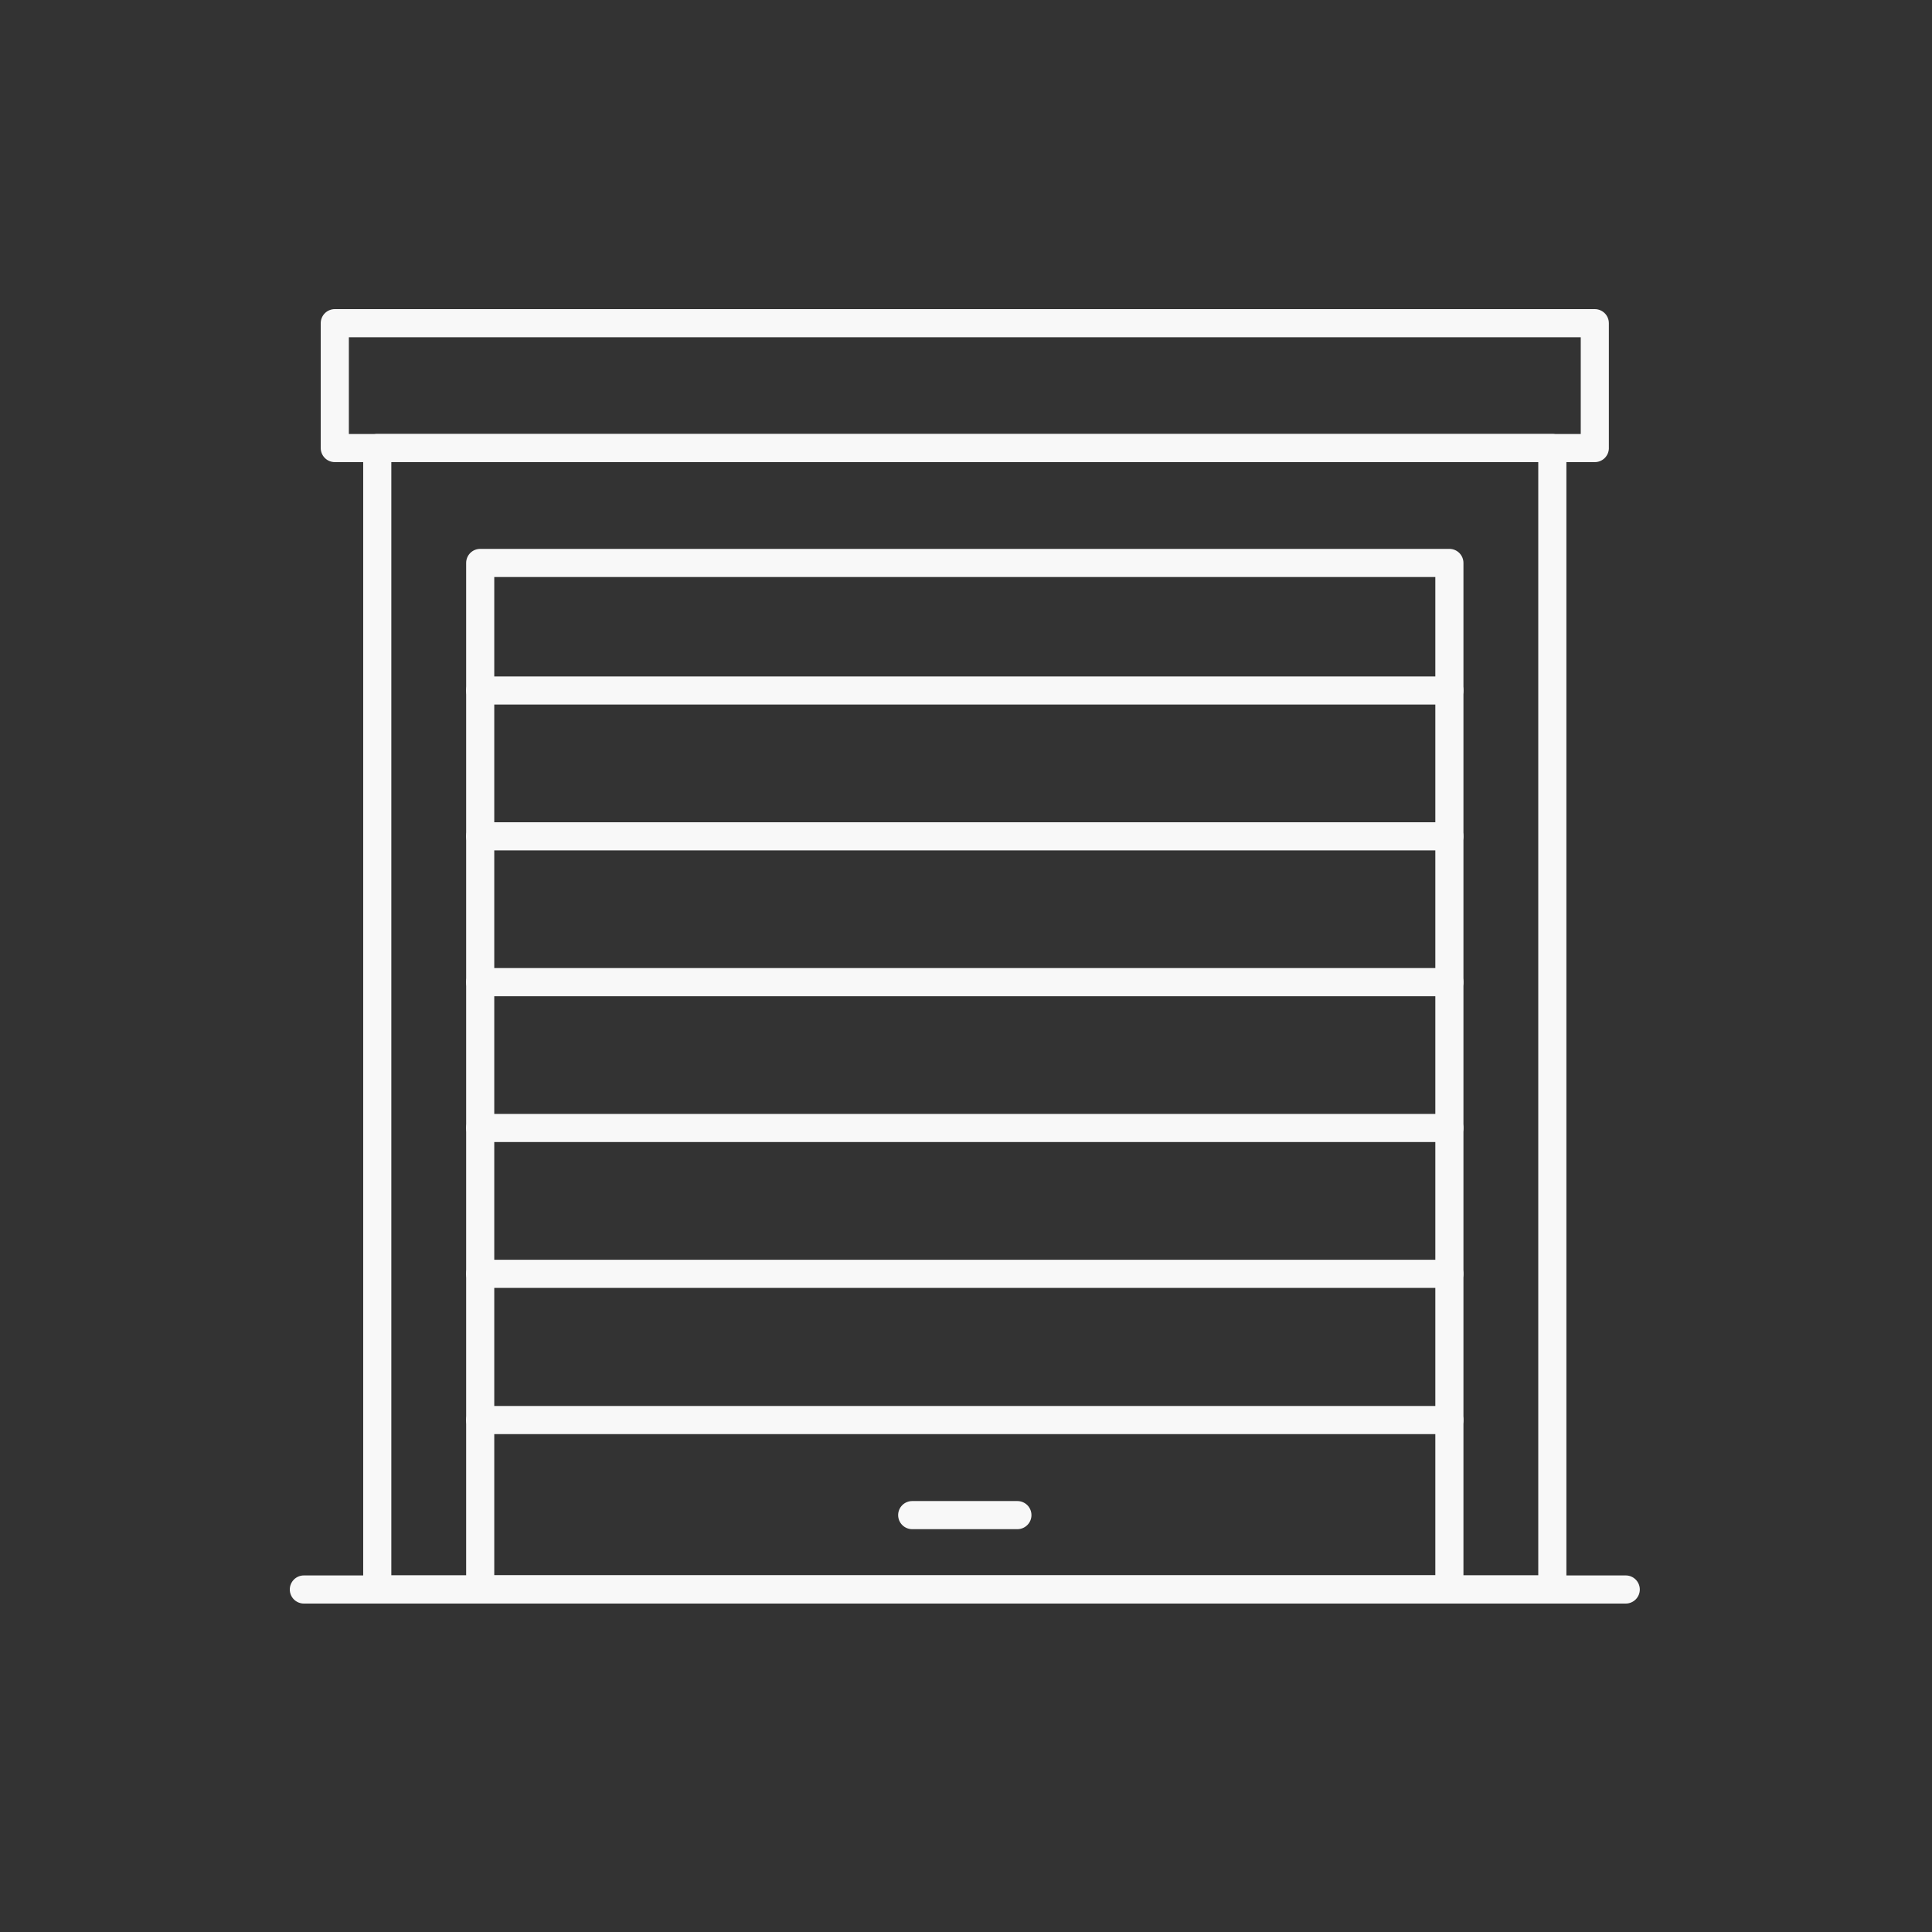
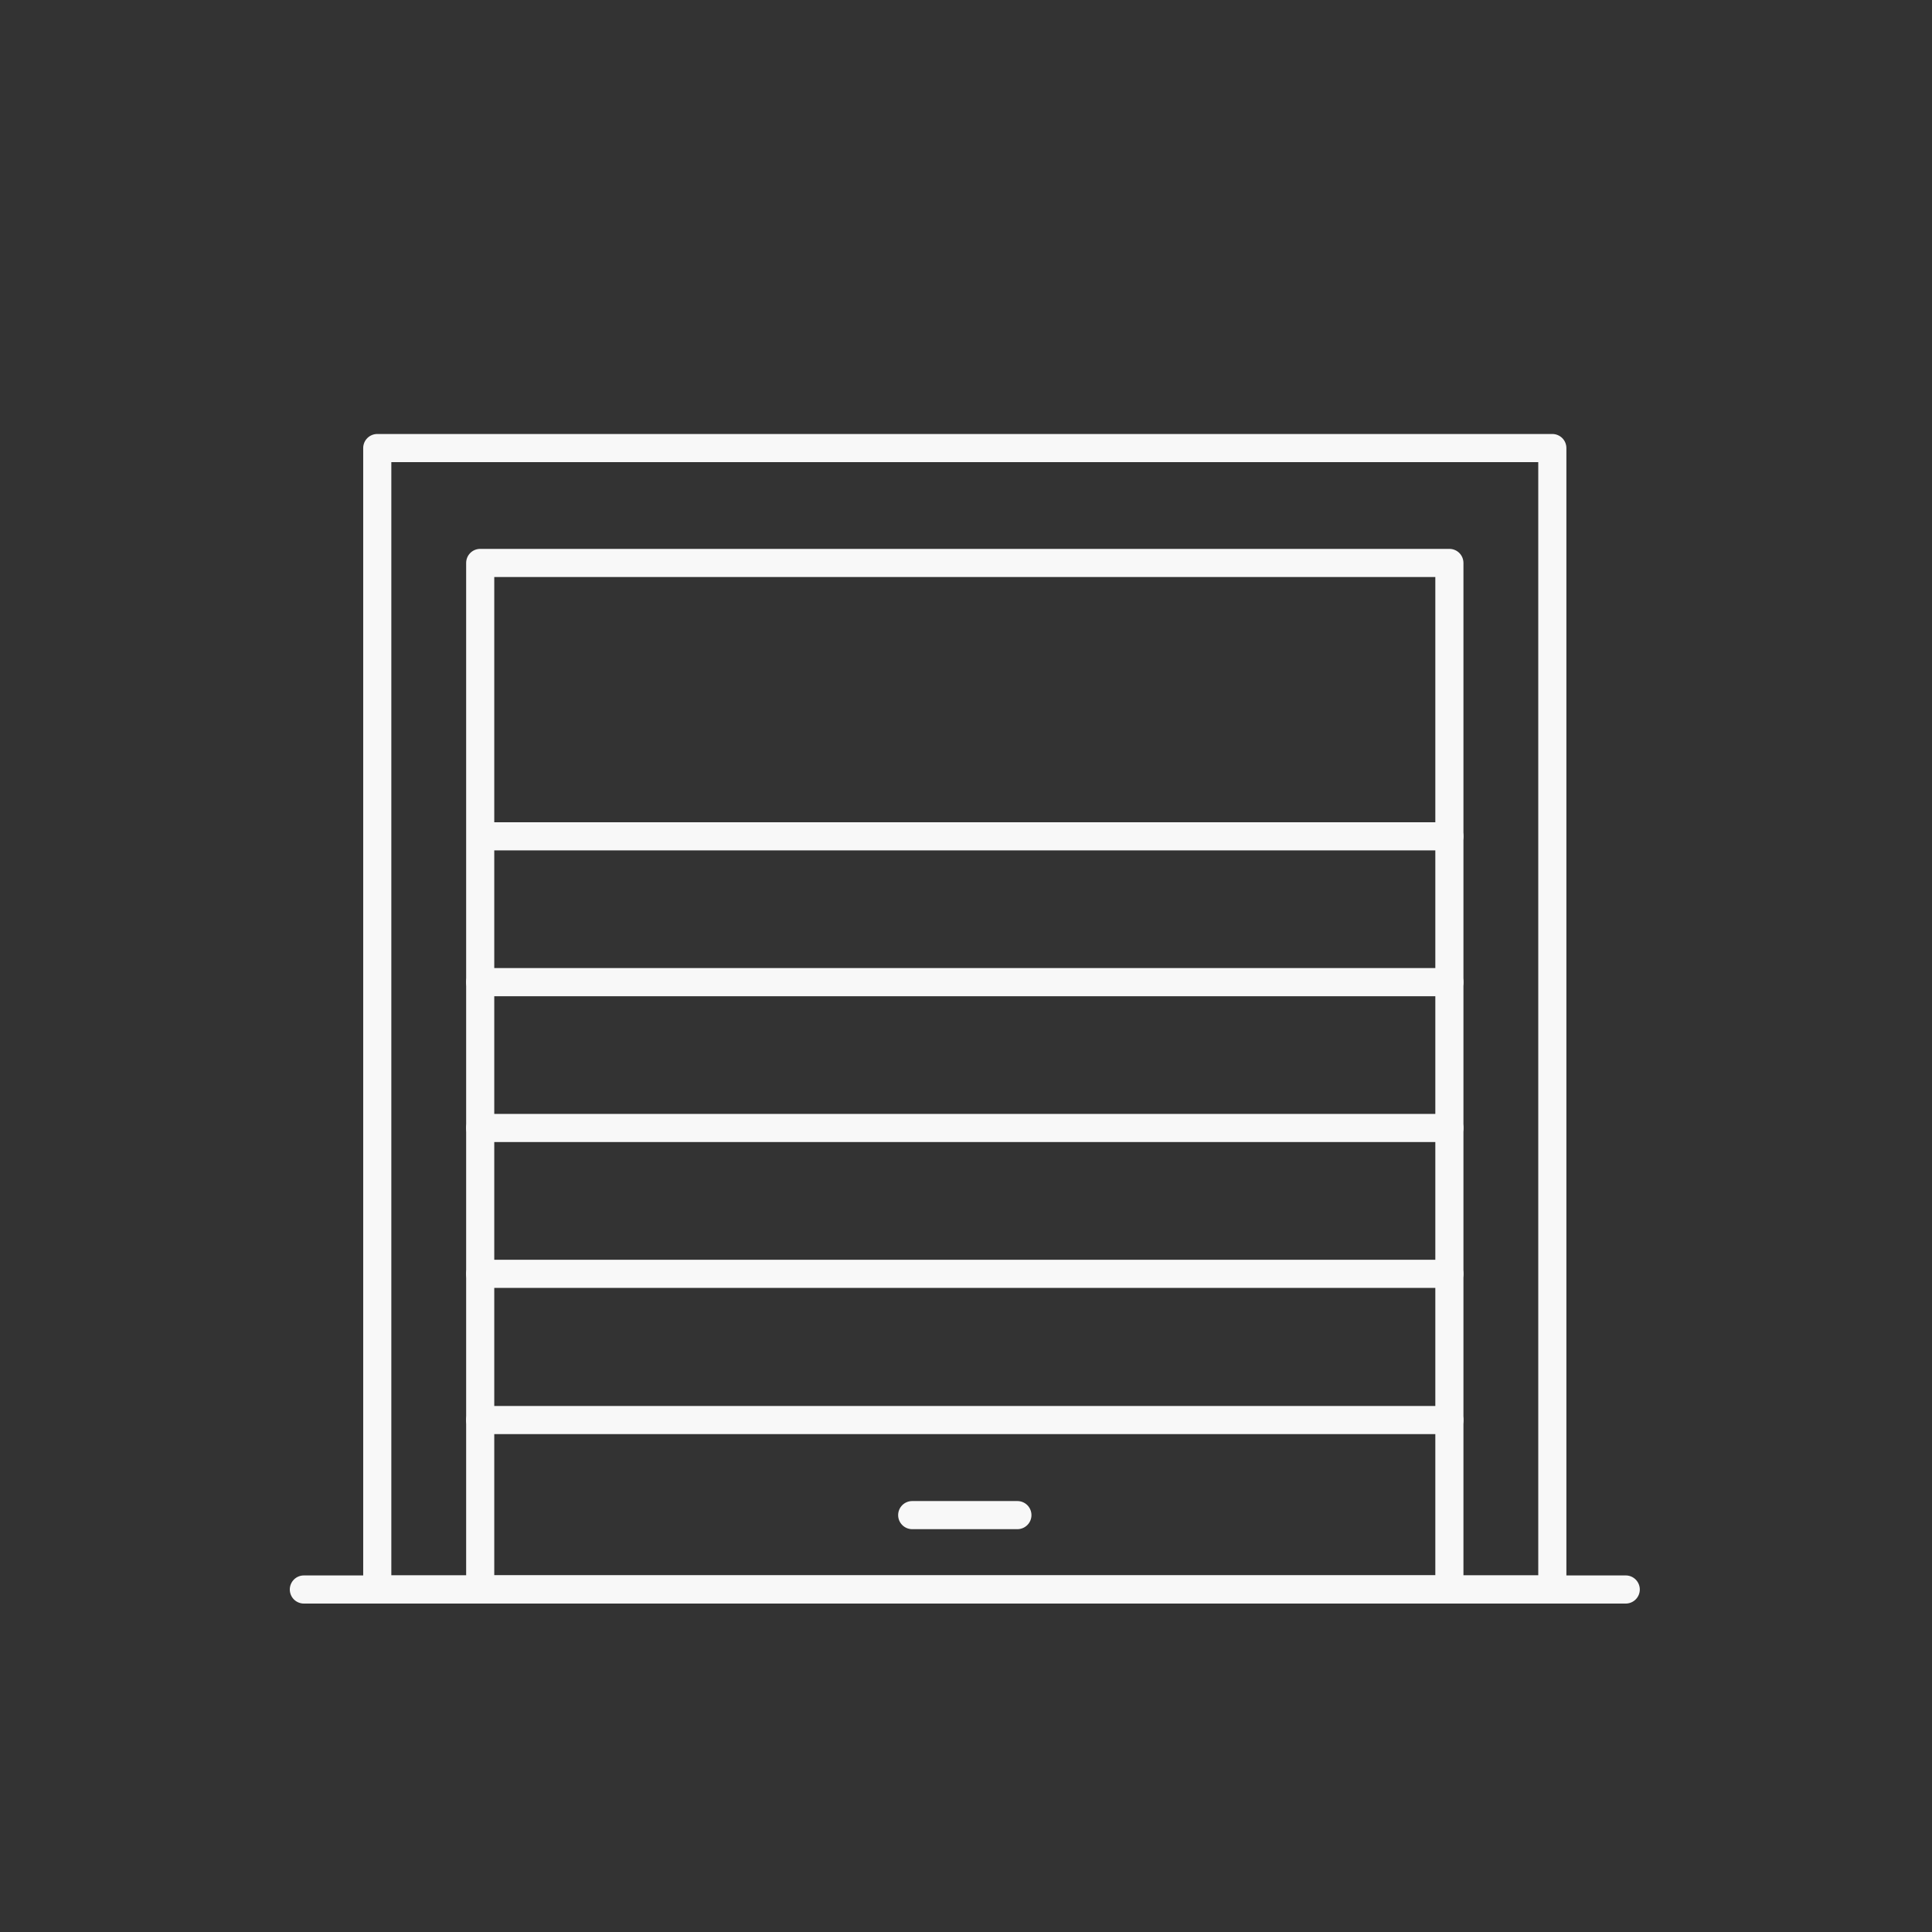
<svg xmlns="http://www.w3.org/2000/svg" width="100" height="100" viewBox="0 0 100 100" fill="none">
  <rect x="0" y="0" width="100" height="100" fill="#333333" stroke="none" />
-   <path d="M82.546 23.919H17.329C17.136 23.919 16.951 23.843 16.814 23.706C16.678 23.57 16.601 23.384 16.601 23.192V16.728C16.601 16.535 16.678 16.35 16.814 16.213C16.951 16.077 17.136 16 17.329 16H82.546C82.739 16 82.924 16.077 83.061 16.213C83.198 16.35 83.274 16.535 83.274 16.728V23.228C83.265 23.415 83.184 23.59 83.049 23.719C82.913 23.848 82.733 23.92 82.546 23.919ZM18.057 22.464H81.819V17.456H18.057V22.464Z" fill="#F8F8F8" />
  <path d="M80.348 83H19.527C19.334 83 19.149 82.923 19.013 82.787C18.876 82.65 18.799 82.465 18.799 82.272V23.191C18.799 22.998 18.876 22.812 19.013 22.676C19.149 22.54 19.334 22.463 19.527 22.463H80.348C80.541 22.463 80.726 22.54 80.863 22.676C80.999 22.812 81.076 22.998 81.076 23.191V82.272C81.076 82.465 80.999 82.65 80.863 82.787C80.726 82.923 80.541 83 80.348 83ZM20.255 81.544H79.62V23.919H20.255V81.544Z" fill="#F8F8F8" />
  <path d="M75.02 83H24.855C24.662 83 24.477 82.923 24.341 82.787C24.204 82.65 24.128 82.465 24.128 82.272V29.138C24.128 28.945 24.204 28.759 24.341 28.623C24.477 28.486 24.662 28.41 24.855 28.41H75.02C75.213 28.41 75.398 28.486 75.535 28.623C75.671 28.759 75.748 28.945 75.748 29.138V82.272C75.748 82.465 75.671 82.65 75.535 82.787C75.398 82.923 75.213 83 75.02 83ZM25.583 81.544H74.292V29.866H25.583V81.544Z" fill="#F8F8F8" />
-   <path d="M75.02 36.468H24.855C24.662 36.468 24.477 36.391 24.341 36.255C24.204 36.118 24.128 35.933 24.128 35.74C24.128 35.547 24.204 35.362 24.341 35.225C24.477 35.089 24.662 35.012 24.855 35.012H75.02C75.213 35.012 75.398 35.089 75.535 35.225C75.671 35.362 75.748 35.547 75.748 35.74C75.748 35.933 75.671 36.118 75.535 36.255C75.398 36.391 75.213 36.468 75.02 36.468Z" fill="#F8F8F8" />
-   <path d="M75.02 44.016H24.855C24.662 44.016 24.477 43.939 24.341 43.802C24.204 43.666 24.128 43.481 24.128 43.288C24.128 43.095 24.204 42.909 24.341 42.773C24.477 42.636 24.662 42.56 24.855 42.56H75.02C75.213 42.56 75.398 42.636 75.535 42.773C75.671 42.909 75.748 43.095 75.748 43.288C75.748 43.481 75.671 43.666 75.535 43.802C75.398 43.939 75.213 44.016 75.02 44.016Z" fill="#F8F8F8" />
+   <path d="M75.02 44.016H24.855C24.662 44.016 24.477 43.939 24.341 43.802C24.128 43.095 24.204 42.909 24.341 42.773C24.477 42.636 24.662 42.56 24.855 42.56H75.02C75.213 42.56 75.398 42.636 75.535 42.773C75.671 42.909 75.748 43.095 75.748 43.288C75.748 43.481 75.671 43.666 75.535 43.802C75.398 43.939 75.213 44.016 75.02 44.016Z" fill="#F8F8F8" />
  <path d="M75.02 51.564H24.855C24.662 51.564 24.477 51.487 24.341 51.35C24.204 51.214 24.128 51.029 24.128 50.836C24.128 50.643 24.204 50.458 24.341 50.321C24.477 50.184 24.662 50.108 24.855 50.108H75.02C75.213 50.108 75.398 50.184 75.535 50.321C75.671 50.458 75.748 50.643 75.748 50.836C75.748 51.029 75.671 51.214 75.535 51.35C75.398 51.487 75.213 51.564 75.02 51.564Z" fill="#F8F8F8" />
  <path d="M75.02 59.112H24.855C24.662 59.112 24.477 59.035 24.341 58.899C24.204 58.762 24.128 58.577 24.128 58.384C24.128 58.191 24.204 58.006 24.341 57.869C24.477 57.733 24.662 57.656 24.855 57.656H75.02C75.213 57.656 75.398 57.733 75.535 57.869C75.671 58.006 75.748 58.191 75.748 58.384C75.748 58.577 75.671 58.762 75.535 58.899C75.398 59.035 75.213 59.112 75.02 59.112Z" fill="#F8F8F8" />
  <path d="M75.02 66.66H24.855C24.662 66.66 24.477 66.583 24.341 66.447C24.204 66.31 24.128 66.125 24.128 65.932C24.128 65.739 24.204 65.554 24.341 65.417C24.477 65.281 24.662 65.204 24.855 65.204H75.02C75.213 65.204 75.398 65.281 75.535 65.417C75.671 65.554 75.748 65.739 75.748 65.932C75.748 66.125 75.671 66.31 75.535 66.447C75.398 66.583 75.213 66.66 75.02 66.66Z" fill="#F8F8F8" />
  <path d="M75.02 74.229H24.855C24.662 74.229 24.477 74.153 24.341 74.016C24.204 73.879 24.128 73.694 24.128 73.501C24.128 73.308 24.204 73.123 24.341 72.987C24.477 72.85 24.662 72.773 24.855 72.773H75.02C75.213 72.773 75.398 72.85 75.535 72.987C75.671 73.123 75.748 73.308 75.748 73.501C75.748 73.694 75.671 73.879 75.535 74.016C75.398 74.153 75.213 74.229 75.02 74.229Z" fill="#F8F8F8" />
  <path d="M52.66 79.15H47.216C47.023 79.15 46.837 79.073 46.701 78.936C46.564 78.8 46.488 78.615 46.488 78.422C46.488 78.229 46.564 78.044 46.701 77.907C46.837 77.771 47.023 77.694 47.216 77.694H52.66C52.853 77.694 53.038 77.771 53.175 77.907C53.311 78.044 53.388 78.229 53.388 78.422C53.388 78.615 53.311 78.8 53.175 78.936C53.038 79.073 52.853 79.15 52.66 79.15Z" fill="#F8F8F8" />
  <path d="M84.148 83H15.728C15.535 83 15.35 82.923 15.213 82.787C15.077 82.65 15 82.465 15 82.272C15 82.079 15.077 81.894 15.213 81.757C15.35 81.621 15.535 81.544 15.728 81.544H84.148C84.341 81.544 84.526 81.621 84.662 81.757C84.799 81.894 84.876 82.079 84.876 82.272C84.876 82.465 84.799 82.65 84.662 82.787C84.526 82.923 84.341 83 84.148 83Z" fill="#F8F8F8" />
</svg>